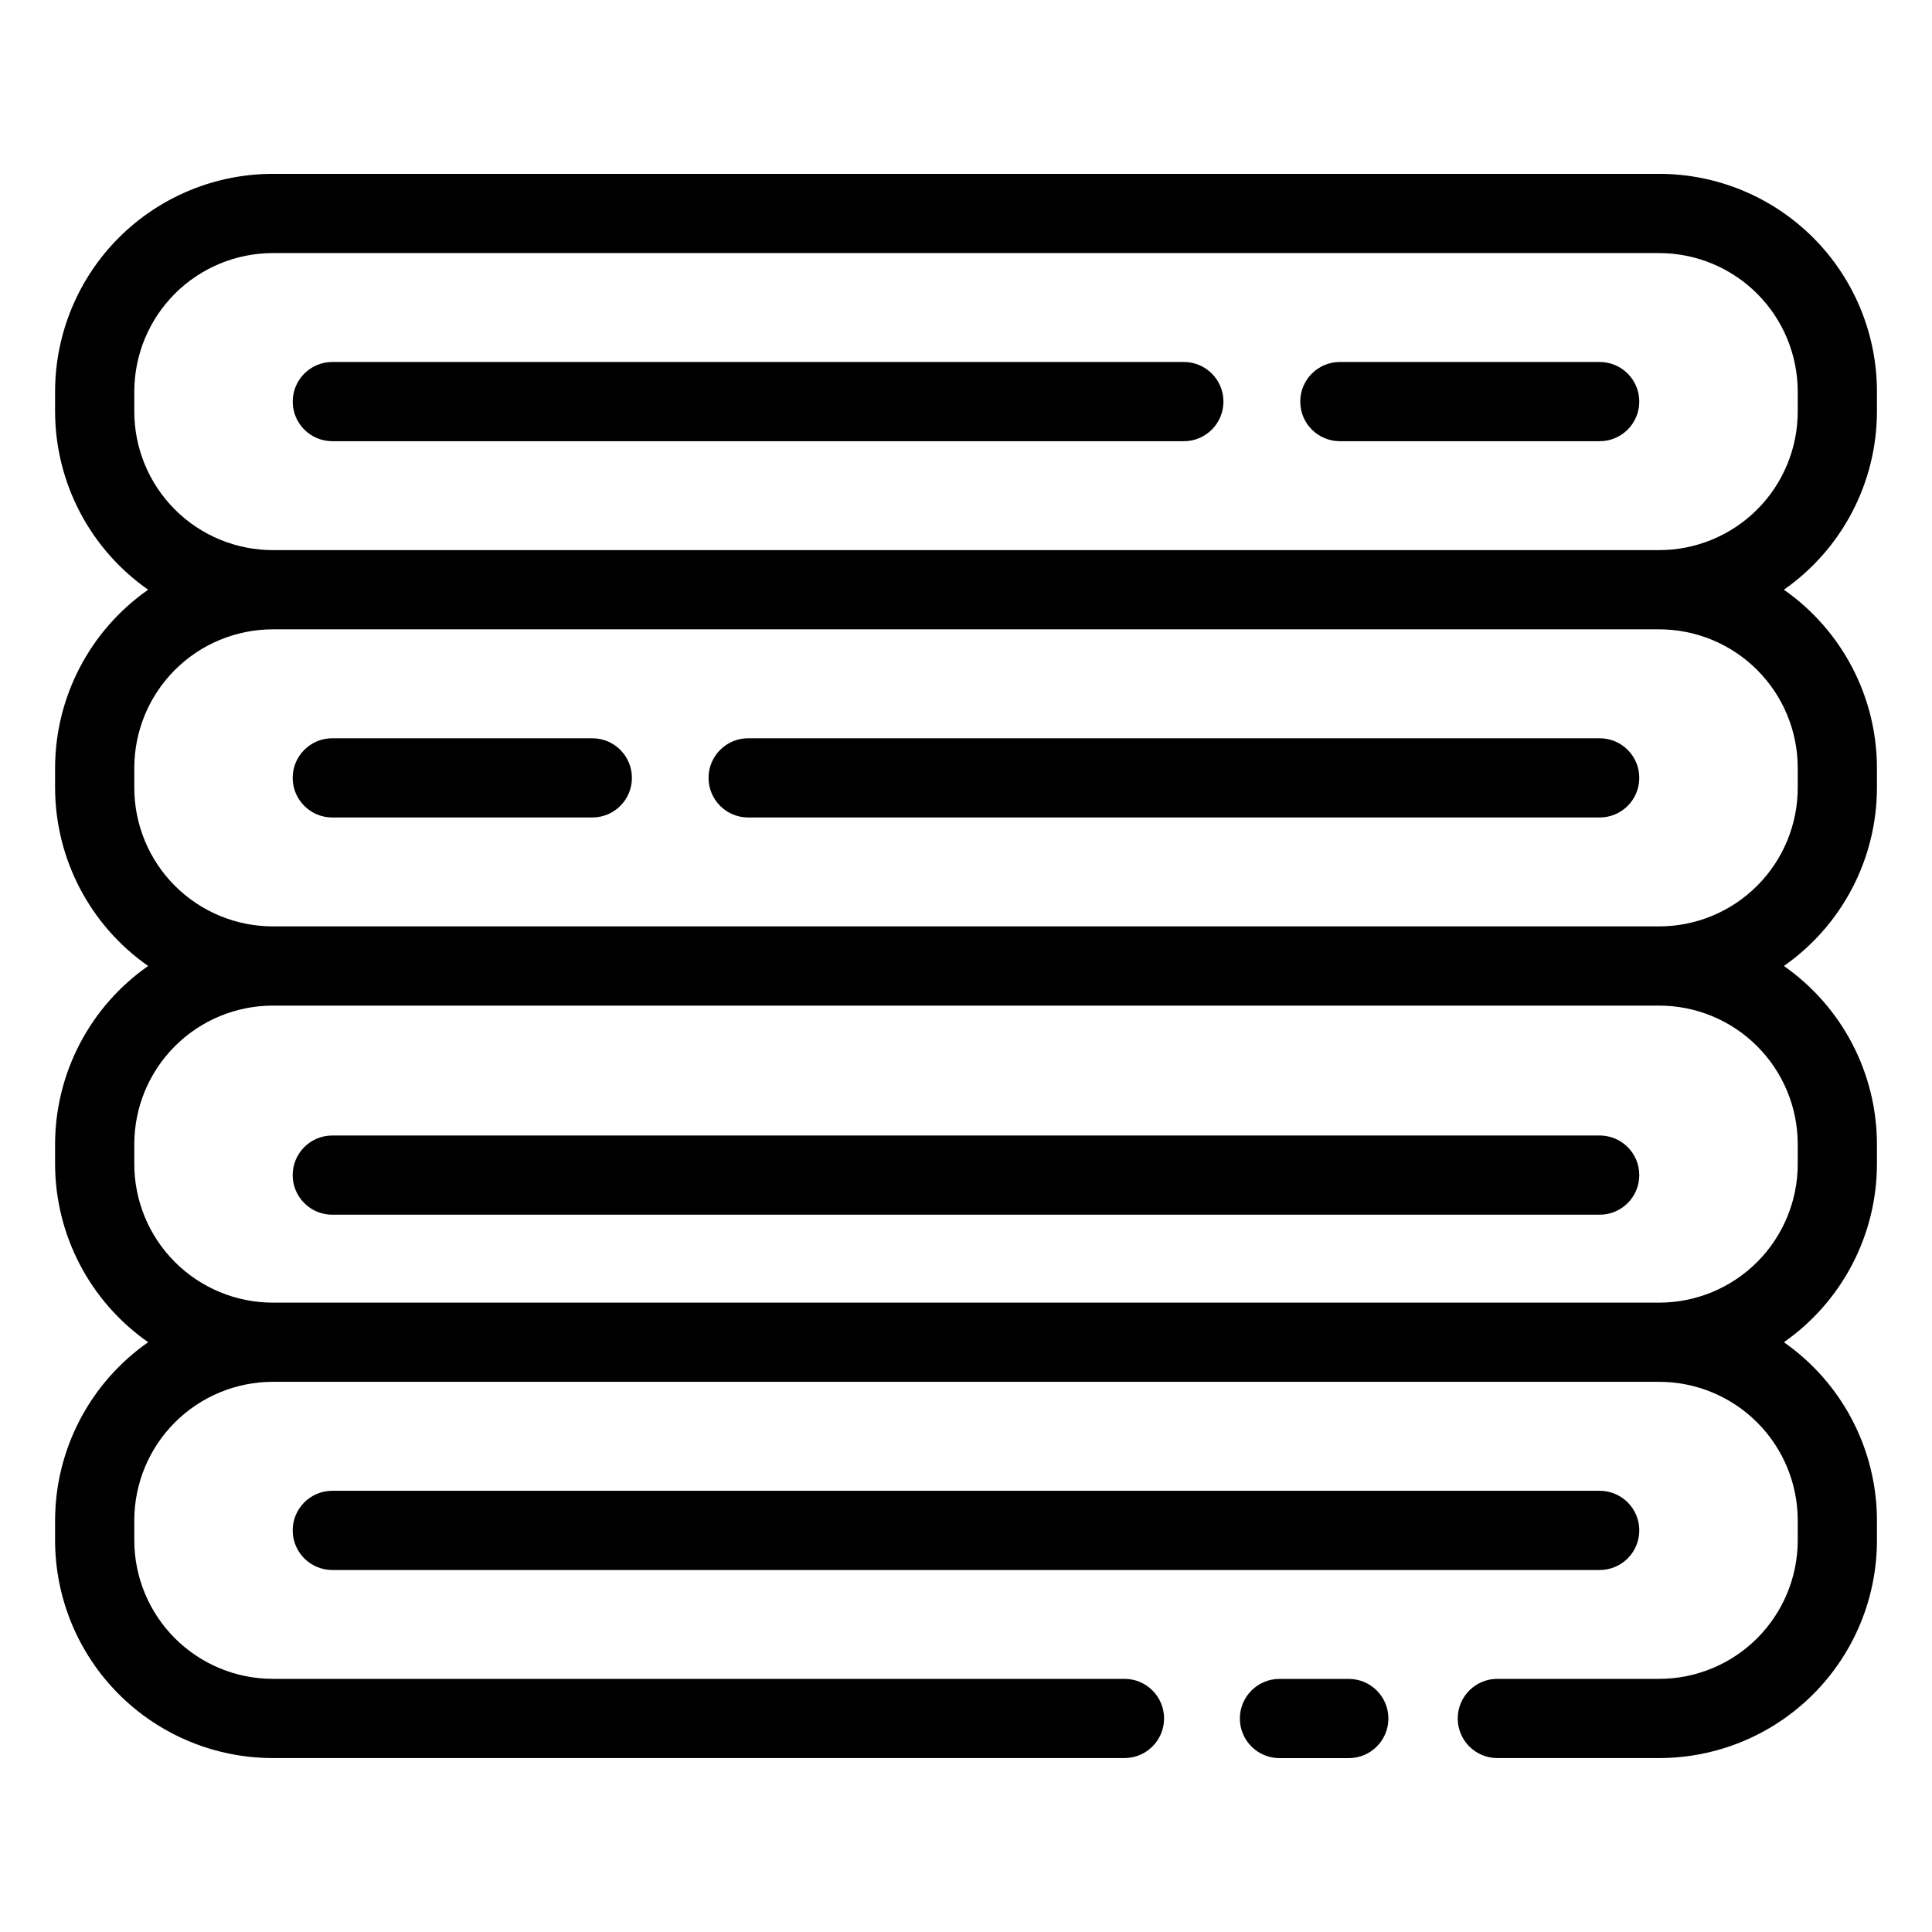
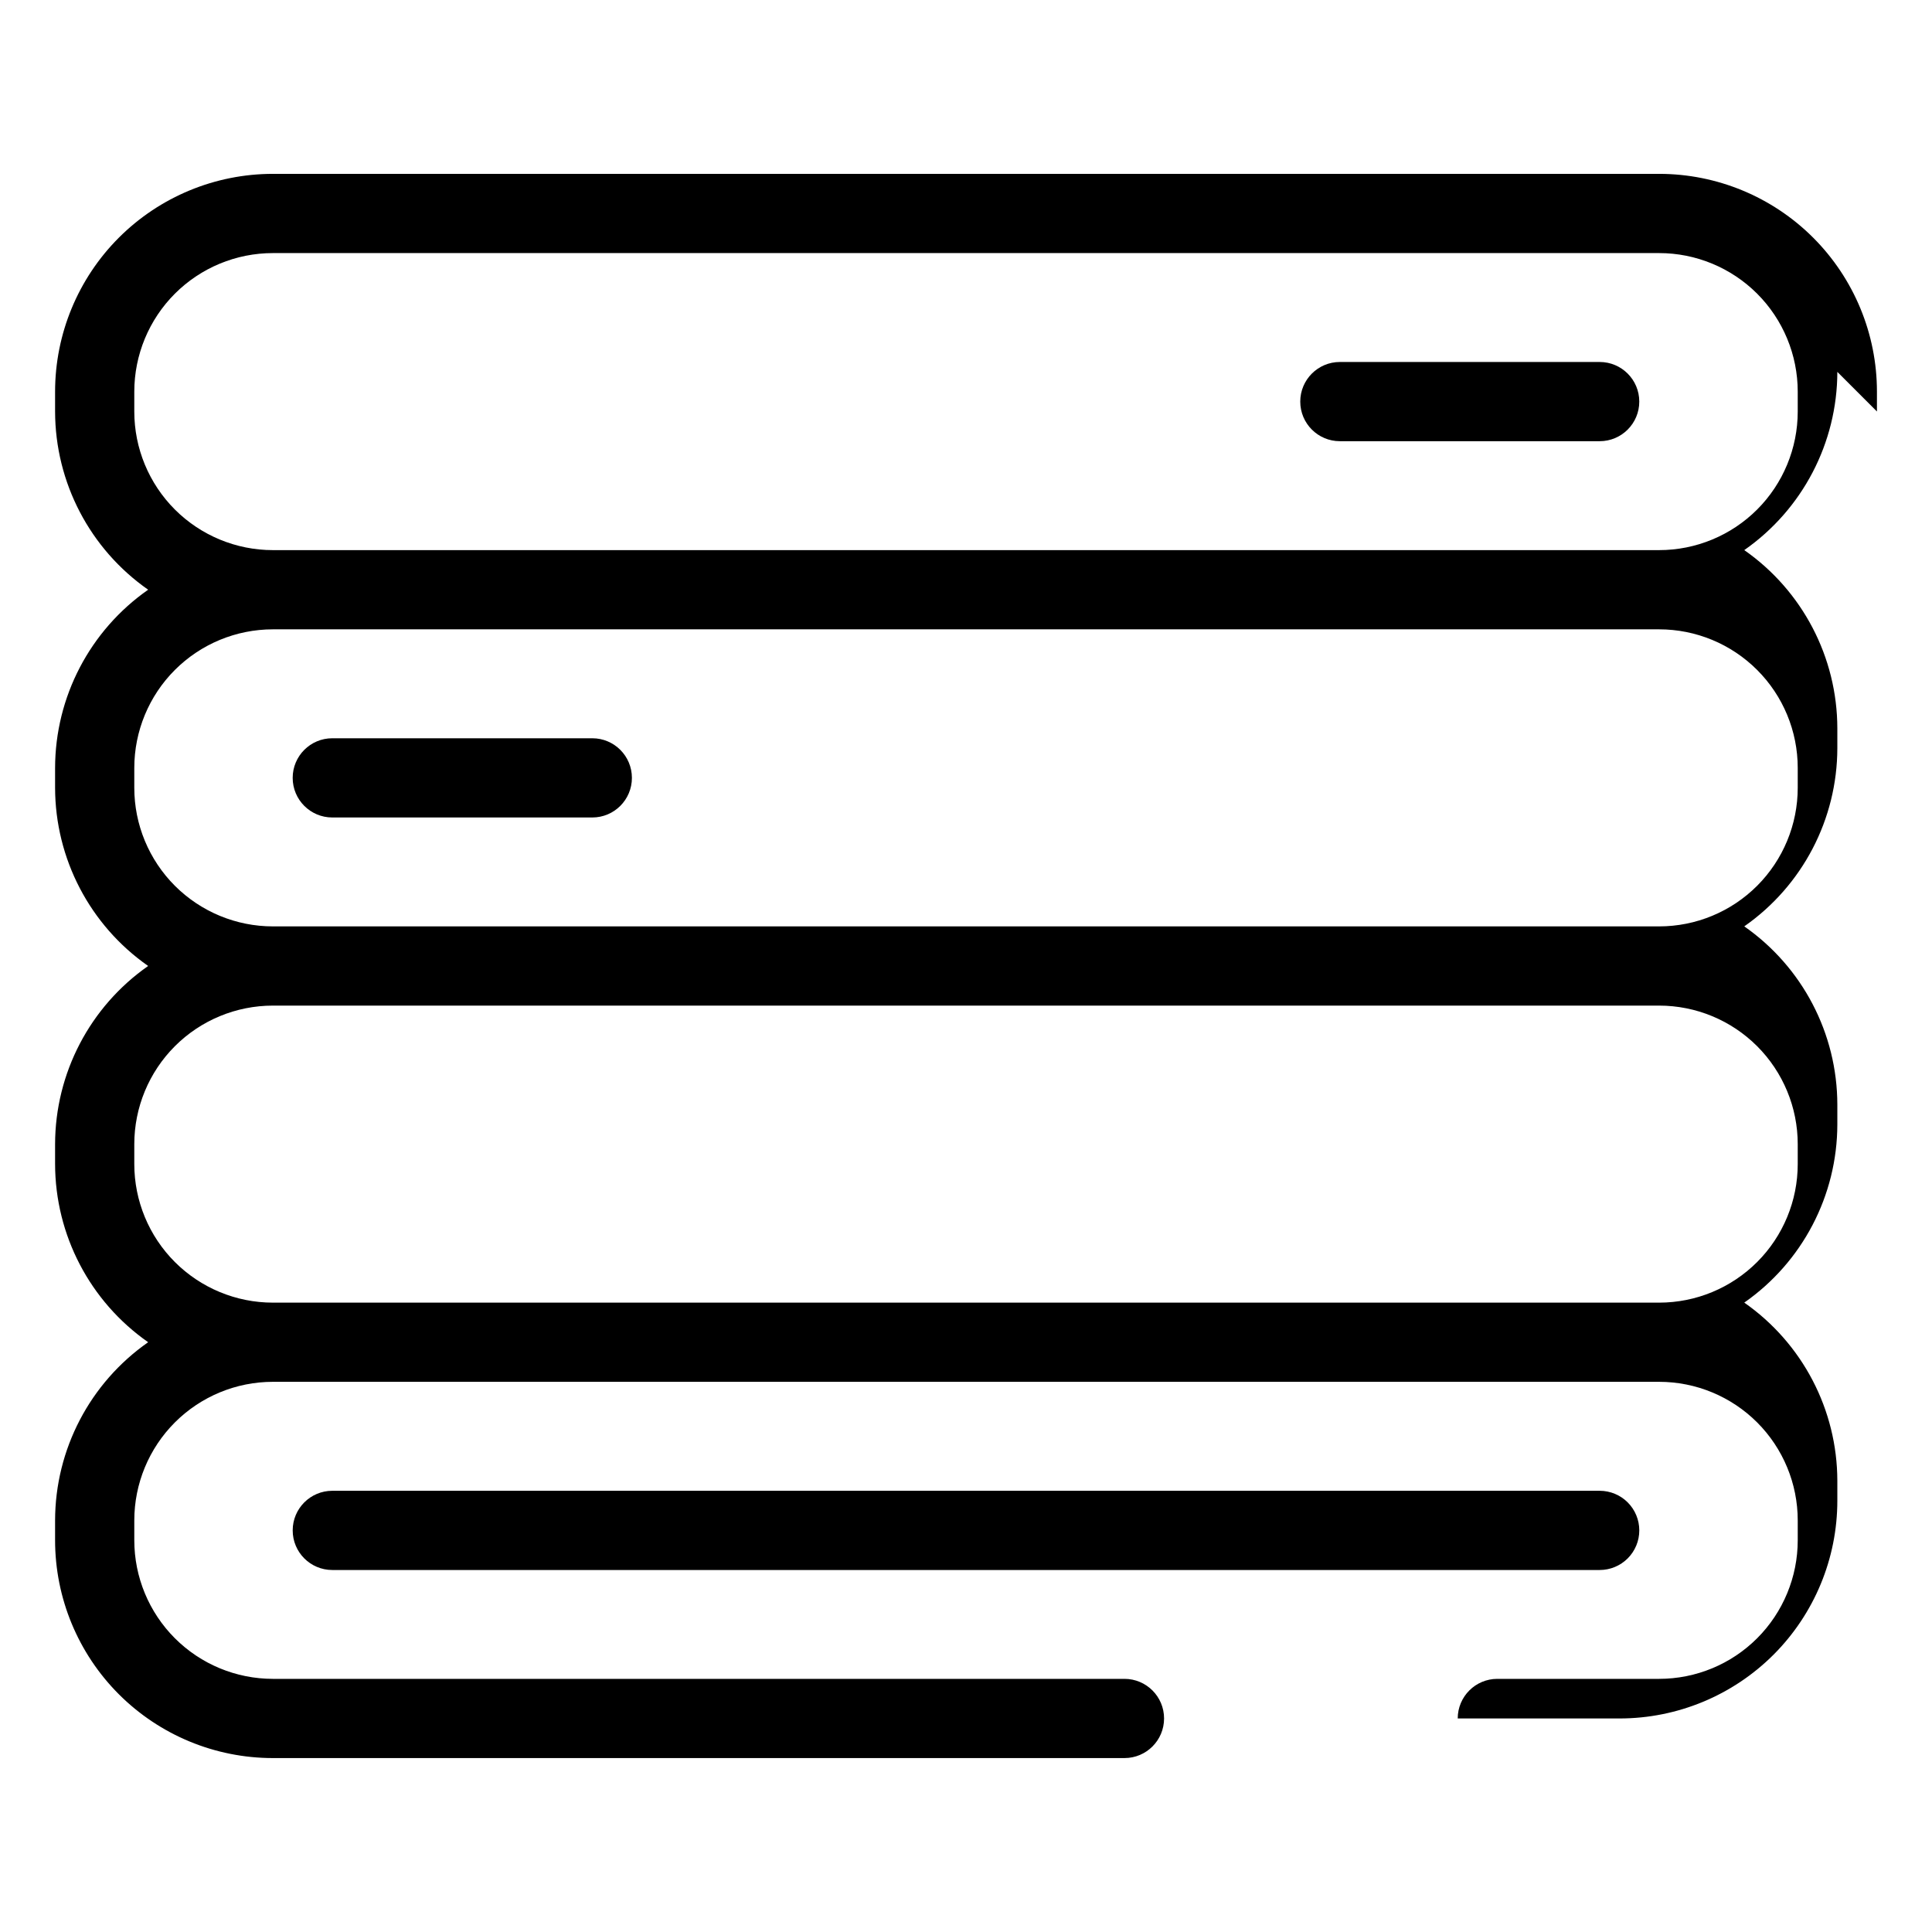
<svg xmlns="http://www.w3.org/2000/svg" fill="#000000" width="800px" height="800px" version="1.1" viewBox="144 144 512 512">
  <g>
-     <path d="m501.44 588.93h-18.367c-5.797 0-10.496 4.699-10.496 10.496s4.699 10.496 10.496 10.496h18.367c5.797 0 10.496-4.699 10.496-10.496s-4.699-10.496-10.496-10.496z" />
-     <path d="m342.27 360.64h225.66c5.797 0 10.496-4.699 10.496-10.496s-4.699-10.496-10.496-10.496h-225.66c-5.797 0-10.496 4.699-10.496 10.496s4.699 10.496 10.496 10.496z" />
    <path d="m232.06 360.64h68.906c5.797 0 10.496-4.699 10.496-10.496s-4.699-10.496-10.496-10.496h-68.906c-5.797 0-10.496 4.699-10.496 10.496s4.699 10.496 10.496 10.496z" />
-     <path d="m641.41 253.05v-5.25c0-15.309-6.082-29.992-16.906-40.82-10.828-10.824-25.512-16.906-40.82-16.906h-367.36c-15.309 0-29.992 6.082-40.82 16.906-10.824 10.828-16.906 25.512-16.906 40.82v5.25c0.031 18.824 9.234 36.449 24.664 47.23-15.43 10.781-24.633 28.41-24.664 47.234v5.246c0.031 18.824 9.234 36.453 24.664 47.234-15.43 10.781-24.633 28.406-24.664 47.23v5.25c0.031 18.82 9.234 36.449 24.664 47.23-15.43 10.781-24.633 28.406-24.664 47.23v5.25c0 15.309 6.082 29.992 16.906 40.82 10.828 10.824 25.512 16.906 40.82 16.906h225.67c5.797 0 10.496-4.699 10.496-10.496s-4.699-10.496-10.496-10.496h-225.67c-9.742 0-19.086-3.867-25.977-10.758-6.887-6.891-10.758-16.234-10.758-25.977v-5.25c0-9.742 3.871-19.086 10.758-25.977 6.891-6.887 16.234-10.758 25.977-10.758h367.36c9.742 0 19.086 3.871 25.977 10.758 6.887 6.891 10.758 16.234 10.758 25.977v5.25c0 9.742-3.871 19.086-10.758 25.977-6.891 6.891-16.234 10.758-25.977 10.758h-42.875c-5.797 0-10.496 4.699-10.496 10.496s4.699 10.496 10.496 10.496h42.875c15.309 0 29.992-6.082 40.82-16.906 10.824-10.828 16.906-25.512 16.906-40.82v-5.25c-0.027-18.824-9.234-36.449-24.664-47.23 15.43-10.781 24.637-28.41 24.664-47.23v-5.25c-0.027-18.824-9.234-36.449-24.664-47.23 15.43-10.781 24.637-28.41 24.664-47.234v-5.246c-0.027-18.824-9.234-36.453-24.664-47.234 15.43-10.781 24.637-28.406 24.664-47.23zm-20.992 194.18v5.25c0 9.742-3.871 19.086-10.758 25.973-6.891 6.891-16.234 10.762-25.977 10.762h-367.36c-9.742 0-19.086-3.871-25.977-10.762-6.887-6.887-10.758-16.23-10.758-25.973v-5.25c0-9.742 3.871-19.086 10.758-25.977 6.891-6.891 16.234-10.758 25.977-10.758h367.36c9.742 0 19.086 3.867 25.977 10.758 6.887 6.891 10.758 16.234 10.758 25.977zm0-99.711v5.246c0 9.742-3.871 19.086-10.758 25.977-6.891 6.891-16.234 10.762-25.977 10.762h-367.36c-9.742 0-19.086-3.871-25.977-10.762-6.887-6.891-10.758-16.234-10.758-25.977v-5.246c0-9.746 3.871-19.09 10.758-25.977 6.891-6.891 16.234-10.762 25.977-10.762h367.36c9.742 0 19.086 3.871 25.977 10.762 6.887 6.887 10.758 16.23 10.758 25.977zm0-94.465c0 9.742-3.871 19.086-10.758 25.977-6.891 6.887-16.234 10.758-25.977 10.758h-367.36c-9.742 0-19.086-3.871-25.977-10.758-6.887-6.891-10.758-16.234-10.758-25.977v-5.25c0-9.742 3.871-19.086 10.758-25.977 6.891-6.887 16.234-10.758 25.977-10.758h367.36c9.742 0 19.086 3.871 25.977 10.758 6.887 6.891 10.758 16.234 10.758 25.977z" />
-     <path d="m457.73 239.93h-225.66c-5.797 0-10.496 4.699-10.496 10.496 0 5.797 4.699 10.496 10.496 10.496h225.66c5.797 0 10.496-4.699 10.496-10.496 0-5.797-4.699-10.496-10.496-10.496z" />
+     <path d="m641.41 253.05v-5.25c0-15.309-6.082-29.992-16.906-40.82-10.828-10.824-25.512-16.906-40.82-16.906h-367.36c-15.309 0-29.992 6.082-40.82 16.906-10.824 10.828-16.906 25.512-16.906 40.82v5.25c0.031 18.824 9.234 36.449 24.664 47.23-15.43 10.781-24.633 28.41-24.664 47.234v5.246c0.031 18.824 9.234 36.453 24.664 47.234-15.43 10.781-24.633 28.406-24.664 47.23v5.25c0.031 18.82 9.234 36.449 24.664 47.23-15.43 10.781-24.633 28.406-24.664 47.23v5.25c0 15.309 6.082 29.992 16.906 40.82 10.828 10.824 25.512 16.906 40.82 16.906h225.67c5.797 0 10.496-4.699 10.496-10.496s-4.699-10.496-10.496-10.496h-225.67c-9.742 0-19.086-3.867-25.977-10.758-6.887-6.891-10.758-16.234-10.758-25.977v-5.25c0-9.742 3.871-19.086 10.758-25.977 6.891-6.887 16.234-10.758 25.977-10.758h367.36c9.742 0 19.086 3.871 25.977 10.758 6.887 6.891 10.758 16.234 10.758 25.977v5.25c0 9.742-3.871 19.086-10.758 25.977-6.891 6.891-16.234 10.758-25.977 10.758h-42.875c-5.797 0-10.496 4.699-10.496 10.496h42.875c15.309 0 29.992-6.082 40.82-16.906 10.824-10.828 16.906-25.512 16.906-40.82v-5.25c-0.027-18.824-9.234-36.449-24.664-47.23 15.43-10.781 24.637-28.41 24.664-47.23v-5.25c-0.027-18.824-9.234-36.449-24.664-47.23 15.43-10.781 24.637-28.41 24.664-47.234v-5.246c-0.027-18.824-9.234-36.453-24.664-47.234 15.43-10.781 24.637-28.406 24.664-47.23zm-20.992 194.18v5.25c0 9.742-3.871 19.086-10.758 25.973-6.891 6.891-16.234 10.762-25.977 10.762h-367.36c-9.742 0-19.086-3.871-25.977-10.762-6.887-6.887-10.758-16.23-10.758-25.973v-5.25c0-9.742 3.871-19.086 10.758-25.977 6.891-6.891 16.234-10.758 25.977-10.758h367.36c9.742 0 19.086 3.867 25.977 10.758 6.887 6.891 10.758 16.234 10.758 25.977zm0-99.711v5.246c0 9.742-3.871 19.086-10.758 25.977-6.891 6.891-16.234 10.762-25.977 10.762h-367.36c-9.742 0-19.086-3.871-25.977-10.762-6.887-6.891-10.758-16.234-10.758-25.977v-5.246c0-9.746 3.871-19.09 10.758-25.977 6.891-6.891 16.234-10.762 25.977-10.762h367.36c9.742 0 19.086 3.871 25.977 10.762 6.887 6.887 10.758 16.23 10.758 25.977zm0-94.465c0 9.742-3.871 19.086-10.758 25.977-6.891 6.887-16.234 10.758-25.977 10.758h-367.36c-9.742 0-19.086-3.871-25.977-10.758-6.887-6.891-10.758-16.234-10.758-25.977v-5.25c0-9.742 3.871-19.086 10.758-25.977 6.891-6.887 16.234-10.758 25.977-10.758h367.36c9.742 0 19.086 3.871 25.977 10.758 6.887 6.891 10.758 16.234 10.758 25.977z" />
    <path d="m567.93 239.93h-68.852c-5.797 0-10.496 4.699-10.496 10.496 0 5.797 4.699 10.496 10.496 10.496h68.852c5.797 0 10.496-4.699 10.496-10.496 0-5.797-4.699-10.496-10.496-10.496z" />
-     <path d="m232.06 465.91h335.87c5.797 0 10.496-4.699 10.496-10.496s-4.699-10.496-10.496-10.496h-335.87c-5.797 0-10.496 4.699-10.496 10.496s4.699 10.496 10.496 10.496z" />
    <path d="m578.43 549.57c0-2.781-1.105-5.453-3.074-7.422s-4.637-3.074-7.422-3.074h-335.87c-5.797 0-10.496 4.699-10.496 10.496s4.699 10.496 10.496 10.496h335.87c2.785 0 5.453-1.105 7.422-3.074s3.074-4.637 3.074-7.422z" />
  </g>
</svg>